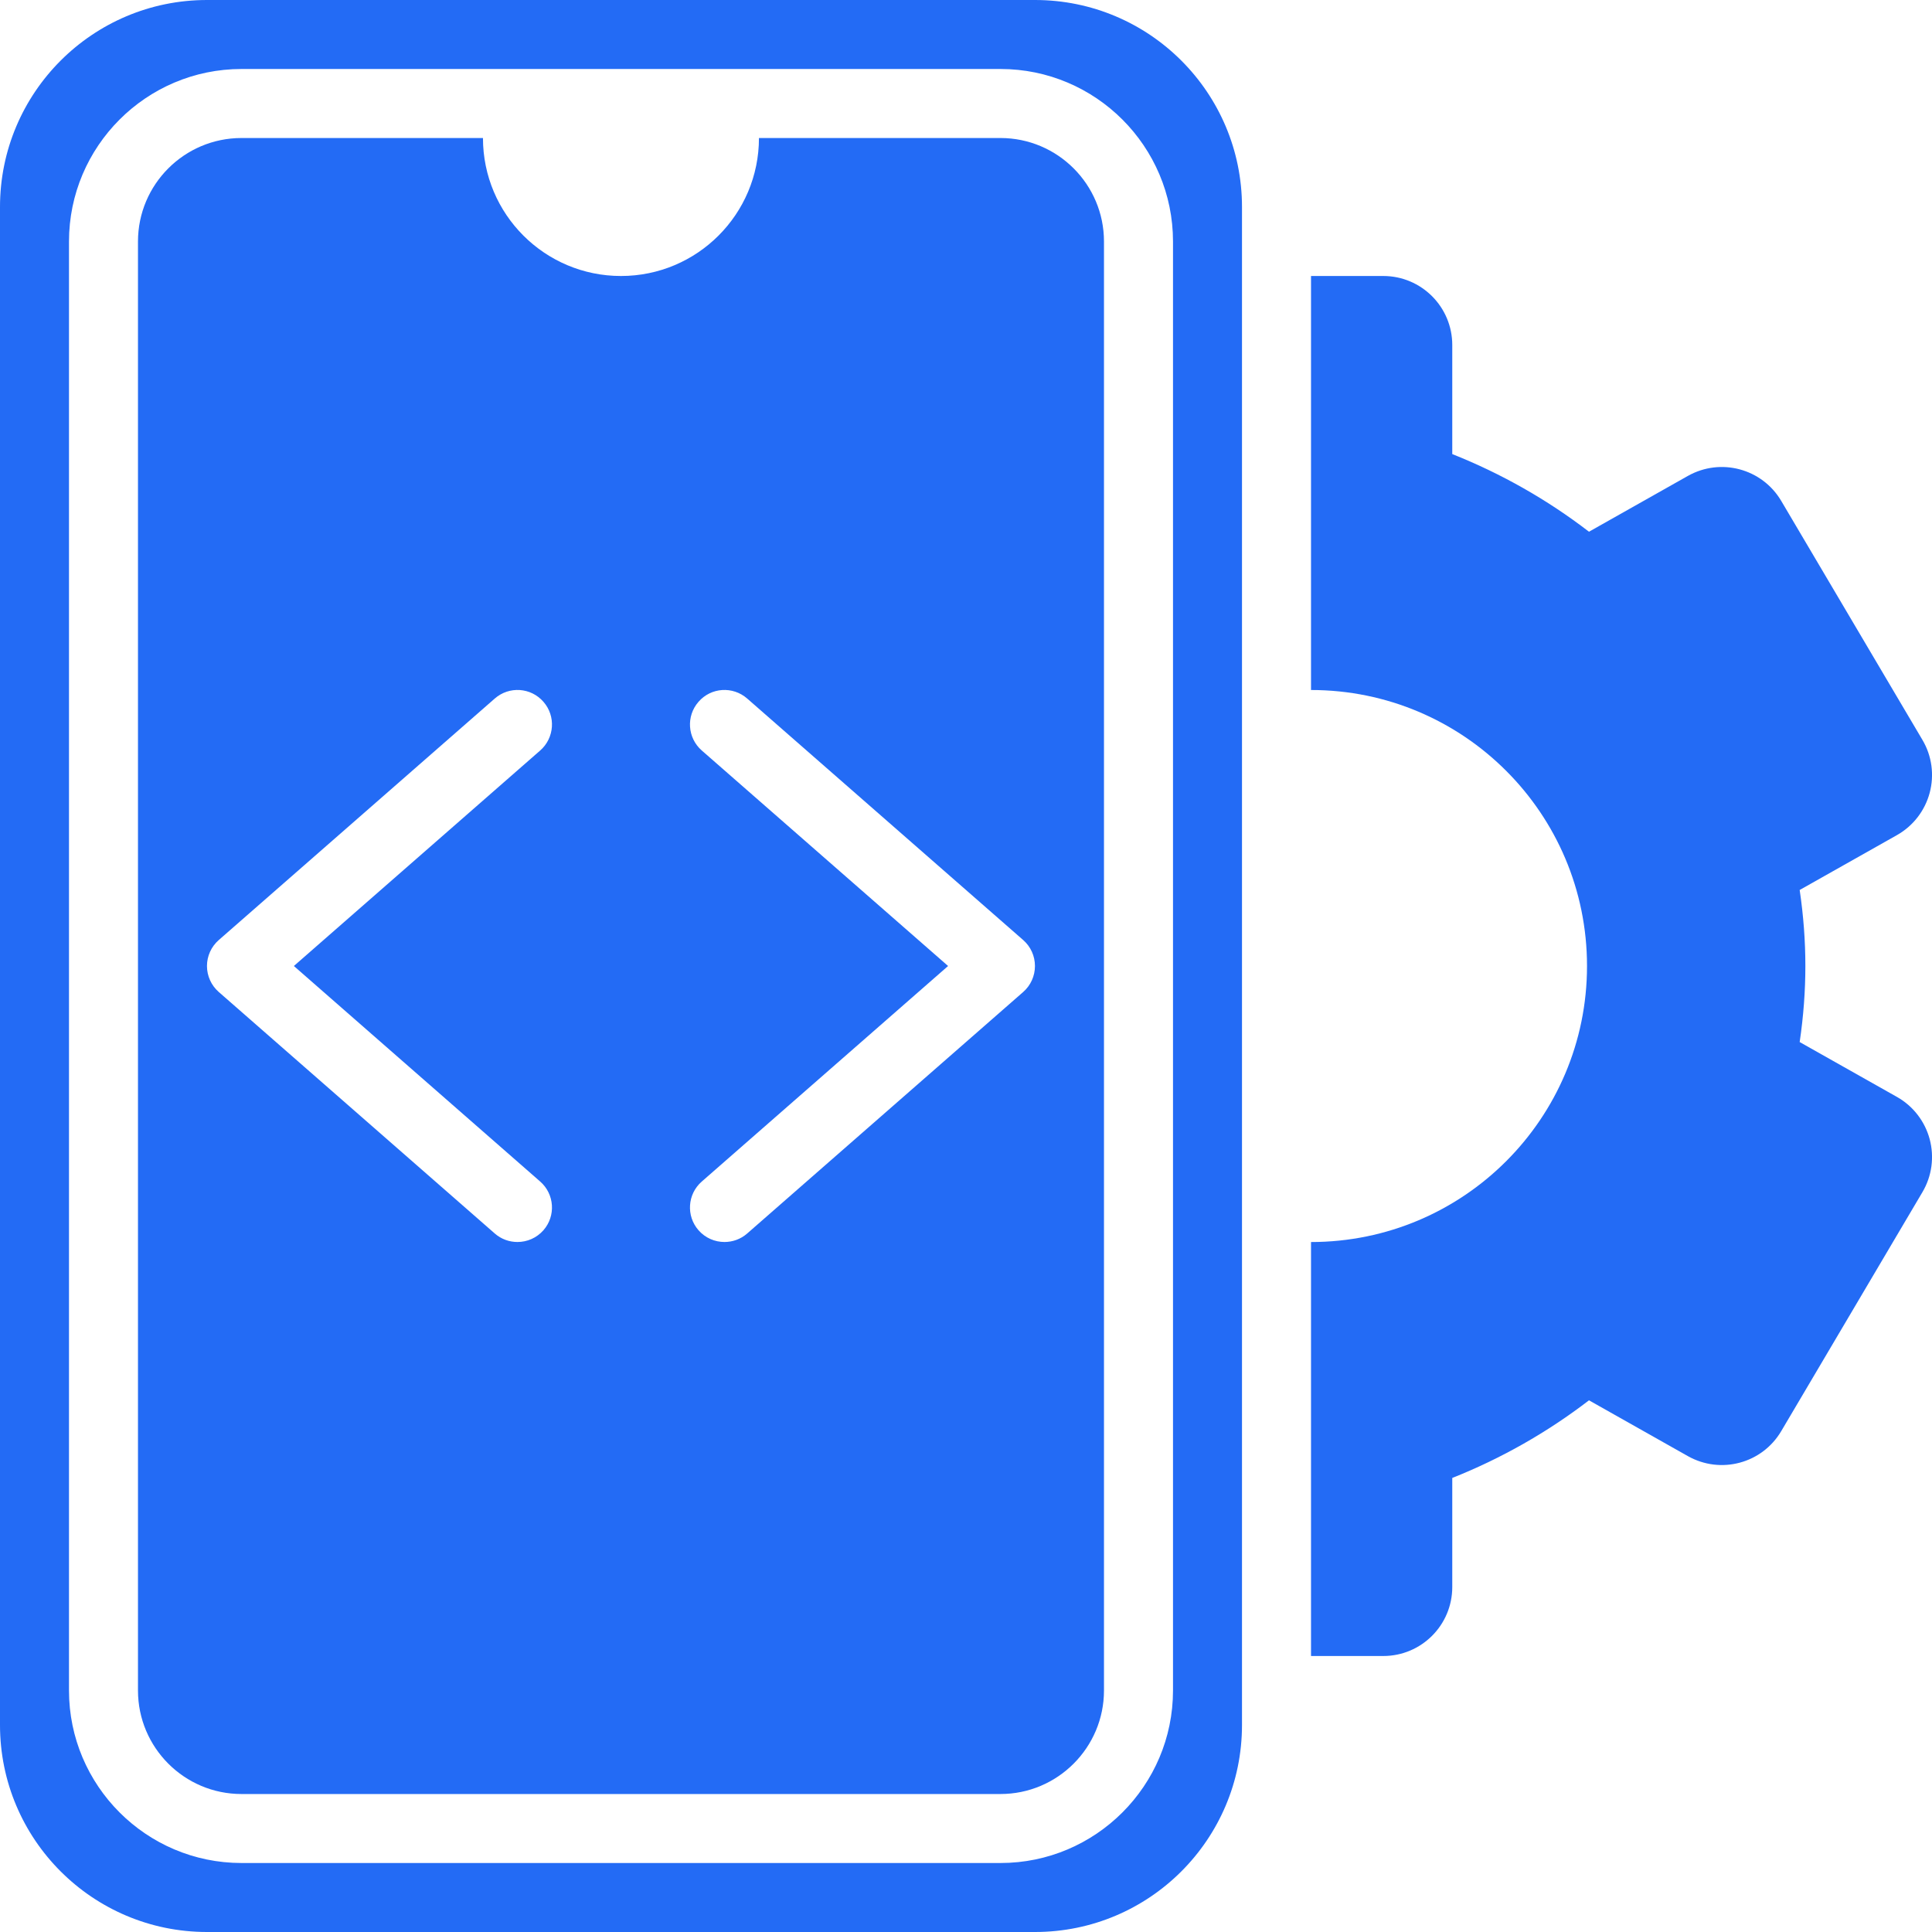
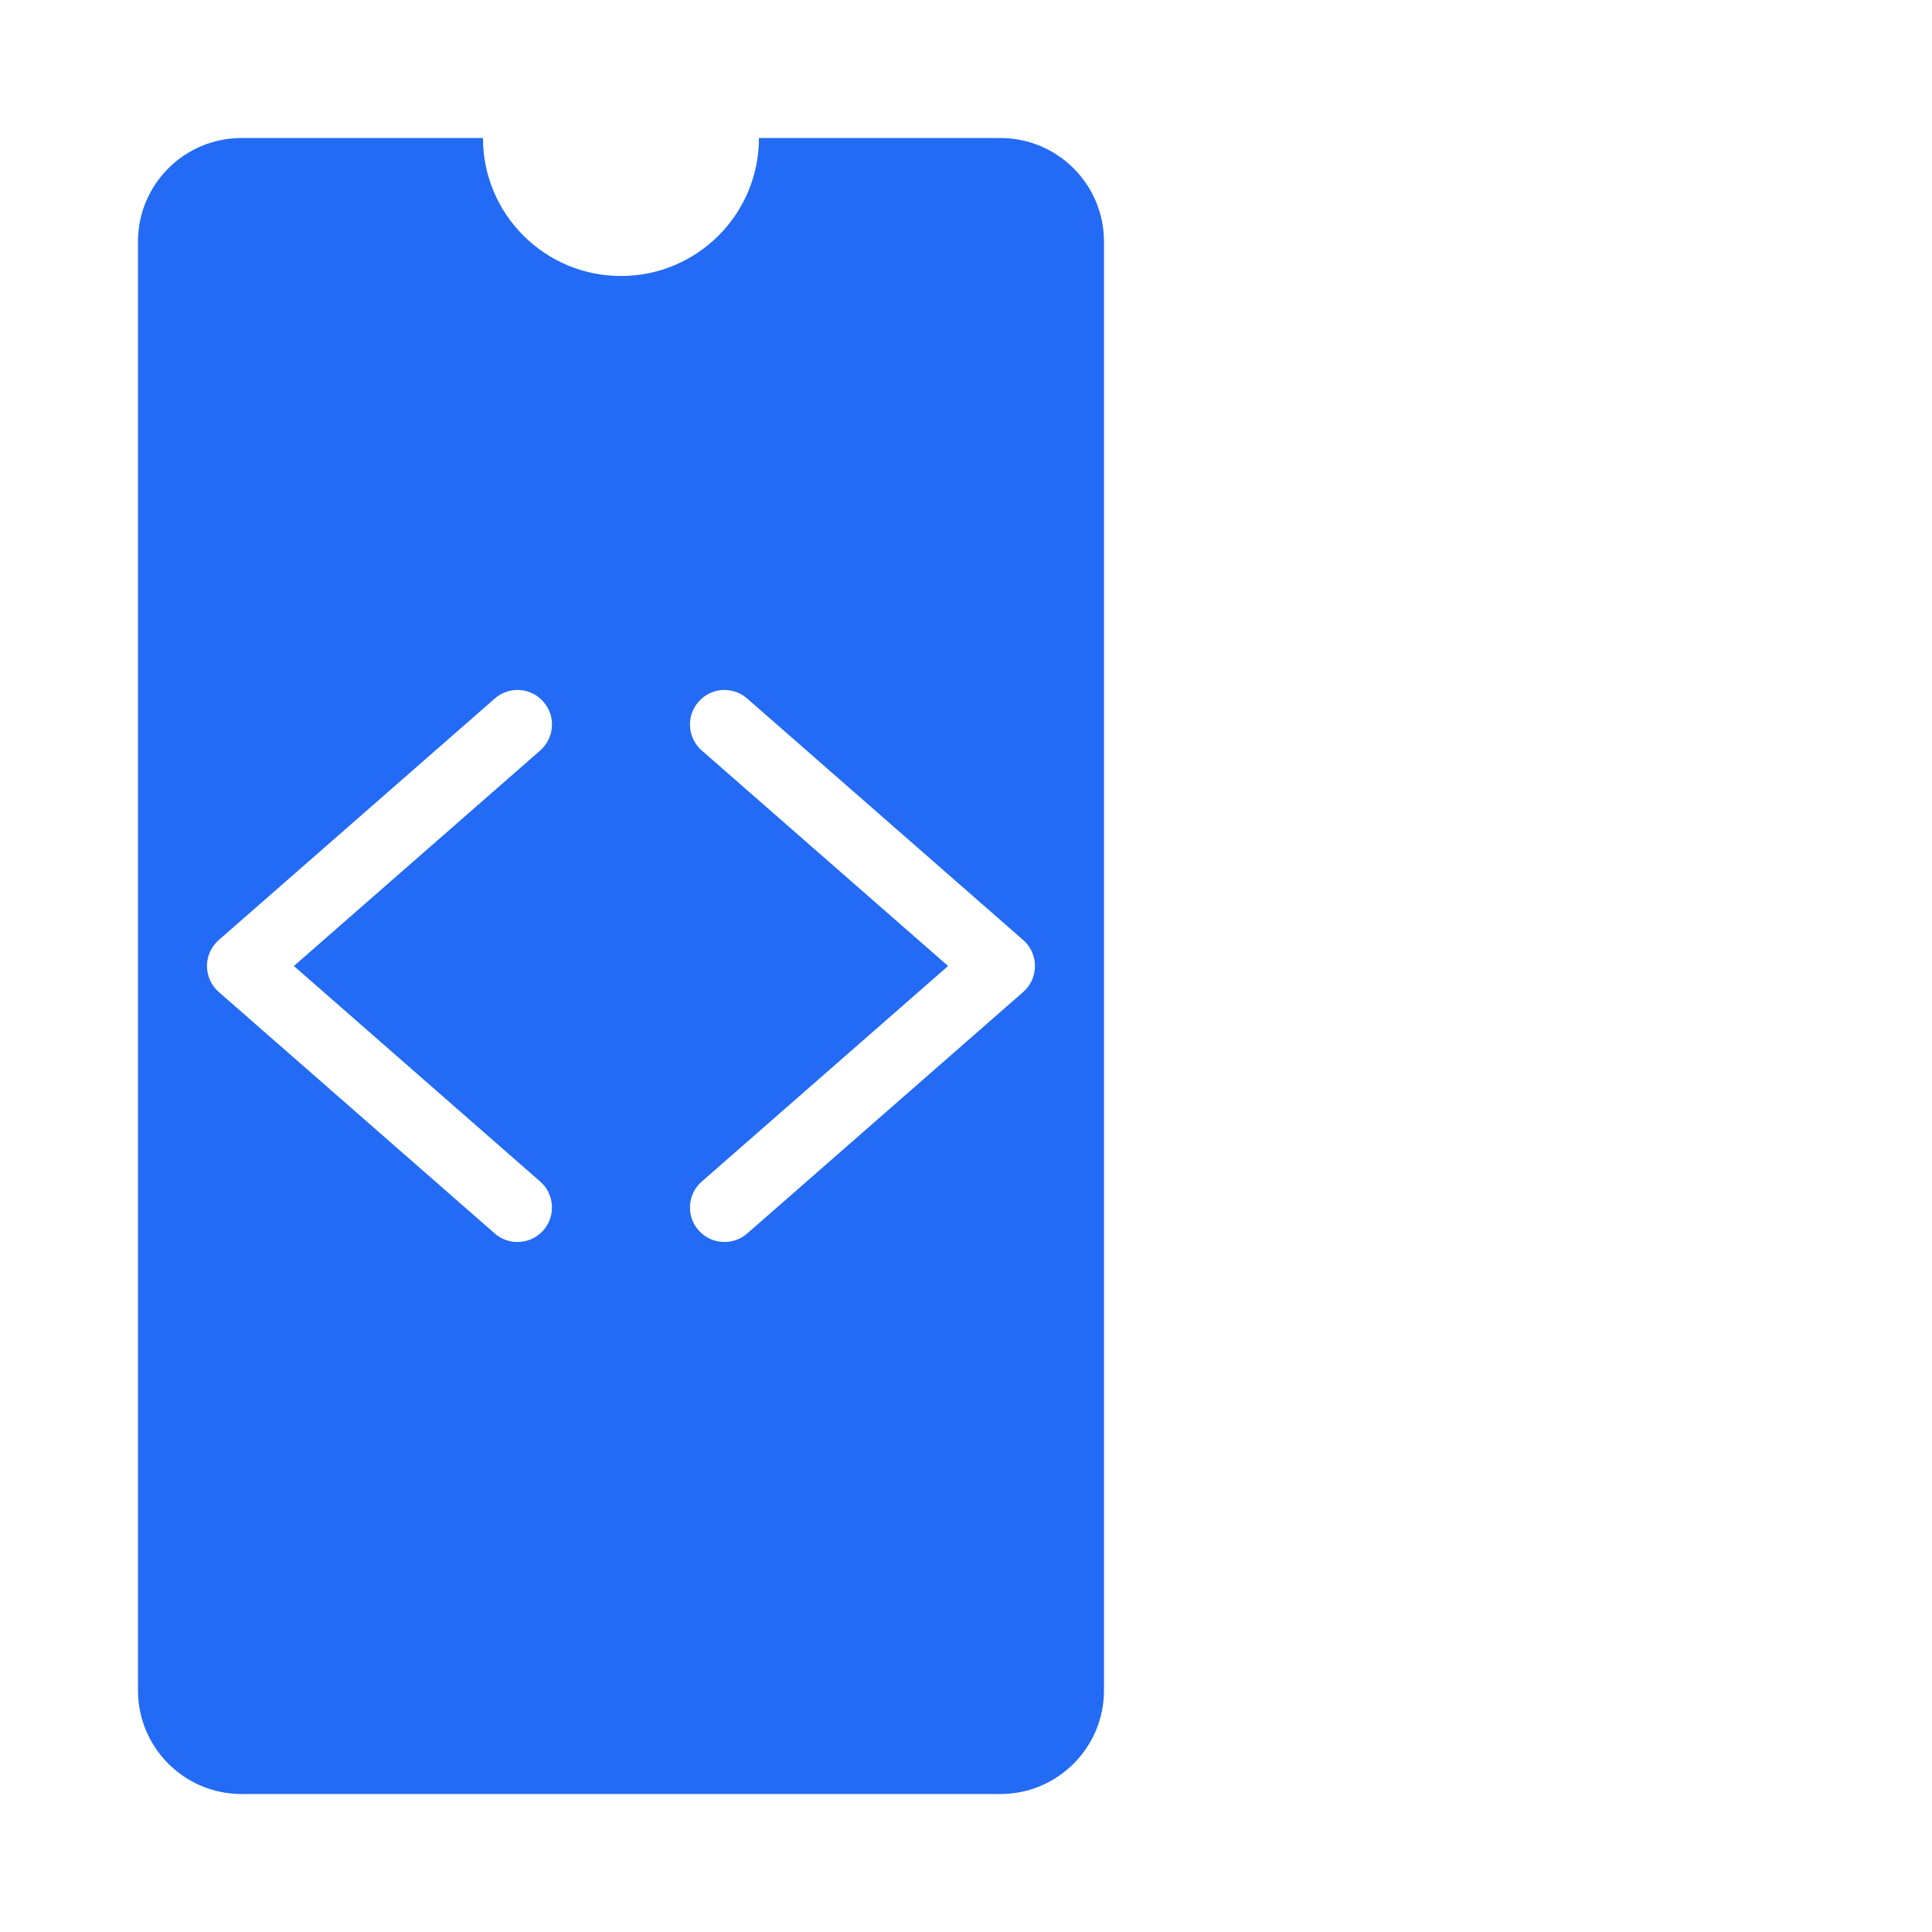
<svg xmlns="http://www.w3.org/2000/svg" width="55" height="55" viewBox="0 0 55 55" fill="none">
-   <path d="M29.464 0H5.893C2.638 0 0 2.638 0 5.893V49.107C0 52.362 2.638 55 5.893 55H29.464C32.719 55 35.357 52.362 35.357 49.107V5.893C35.357 2.638 32.719 0 29.464 0ZM33.393 48.125C33.393 50.833 31.191 53.036 28.482 53.036H6.875C4.167 53.036 1.964 50.833 1.964 48.125V6.875C1.964 4.167 4.167 1.964 6.875 1.964H28.482C31.191 1.964 33.393 4.167 33.393 6.875V48.125Z" fill="#236BF5" />
  <path d="M28.481 3.929H21.606C21.606 6.098 19.847 7.857 17.678 7.857C15.508 7.857 13.749 6.098 13.749 3.929H6.874C5.249 3.929 3.928 5.25 3.928 6.875V48.125C3.928 49.75 5.249 51.072 6.874 51.072H28.481C30.106 51.072 31.428 49.75 31.428 48.125V6.875C31.428 5.25 30.106 3.929 28.481 3.929ZM15.378 33.636C15.786 33.993 15.828 34.614 15.471 35.022C15.276 35.244 15.005 35.357 14.731 35.357C14.501 35.357 14.271 35.278 14.085 35.115L6.228 28.24C6.014 28.053 5.892 27.783 5.892 27.5C5.892 27.217 6.014 26.948 6.228 26.761L14.085 19.886C14.493 19.528 15.113 19.567 15.471 19.979C15.828 20.386 15.786 21.007 15.378 21.365L8.366 27.5L15.378 33.636ZM29.128 28.24L21.271 35.115C21.085 35.278 20.854 35.357 20.624 35.357C20.351 35.357 20.079 35.244 19.885 35.022C19.528 34.614 19.569 33.993 19.978 33.636L26.99 27.5L19.978 21.365C19.569 21.007 19.528 20.386 19.885 19.979C20.242 19.567 20.862 19.528 21.271 19.886L29.128 26.761C29.342 26.948 29.463 27.217 29.463 27.5C29.463 27.783 29.342 28.053 29.128 28.24Z" fill="#236BF5" />
-   <path d="M54.002 31.227L51.233 29.665C51.341 28.934 51.395 28.211 51.395 27.5C51.395 26.79 51.341 26.066 51.233 25.336L54.002 23.774C54.462 23.514 54.797 23.081 54.934 22.571C55.07 22.061 54.997 21.518 54.728 21.064L50.708 14.26C50.165 13.341 48.987 13.022 48.051 13.548L45.235 15.137C44.048 14.224 42.732 13.478 41.343 12.927V9.822C41.343 8.737 40.464 7.857 39.379 7.857H37.322V19.643C41.662 19.643 45.179 23.161 45.179 27.5C45.179 31.84 41.662 35.358 37.322 35.358V47.143H39.379C40.464 47.143 41.343 46.264 41.343 45.179V42.074C42.732 41.523 44.048 40.776 45.235 39.864L48.051 41.453C48.987 41.979 50.165 41.661 50.708 40.741L54.728 33.937C54.997 33.482 55.07 32.94 54.934 32.429C54.797 31.92 54.462 31.486 54.002 31.227Z" fill="#236BF5" />
</svg>